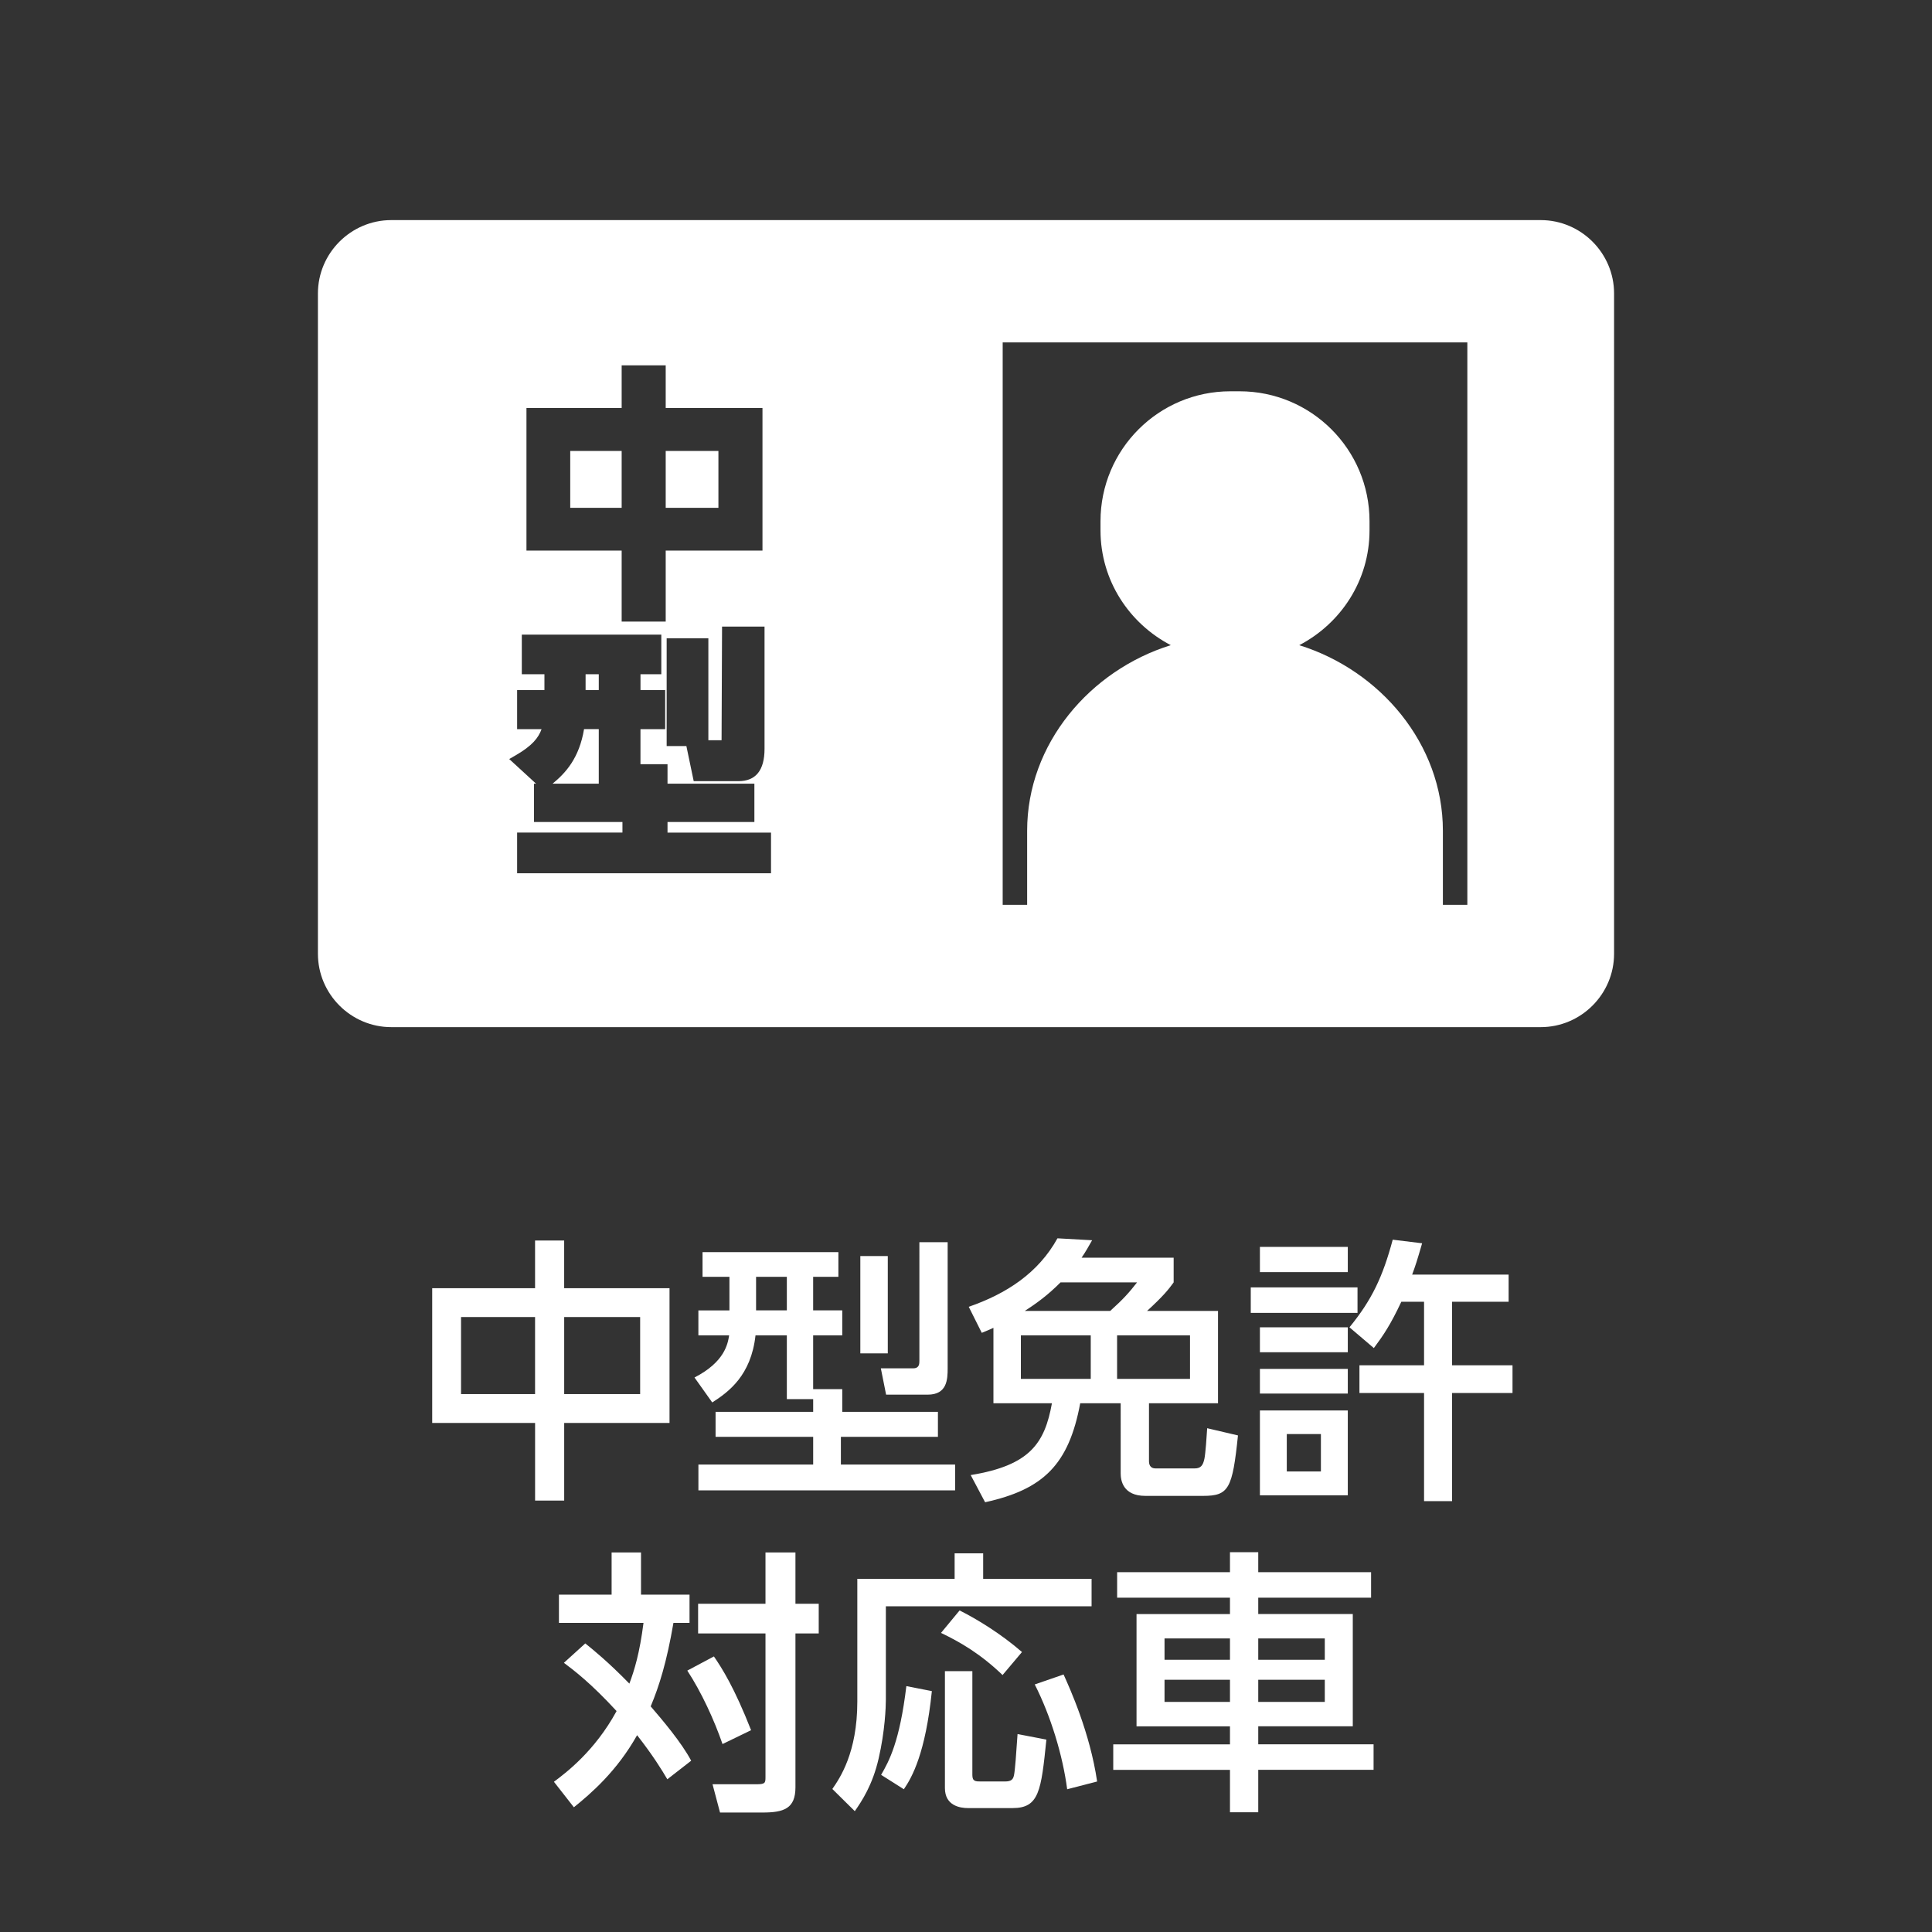
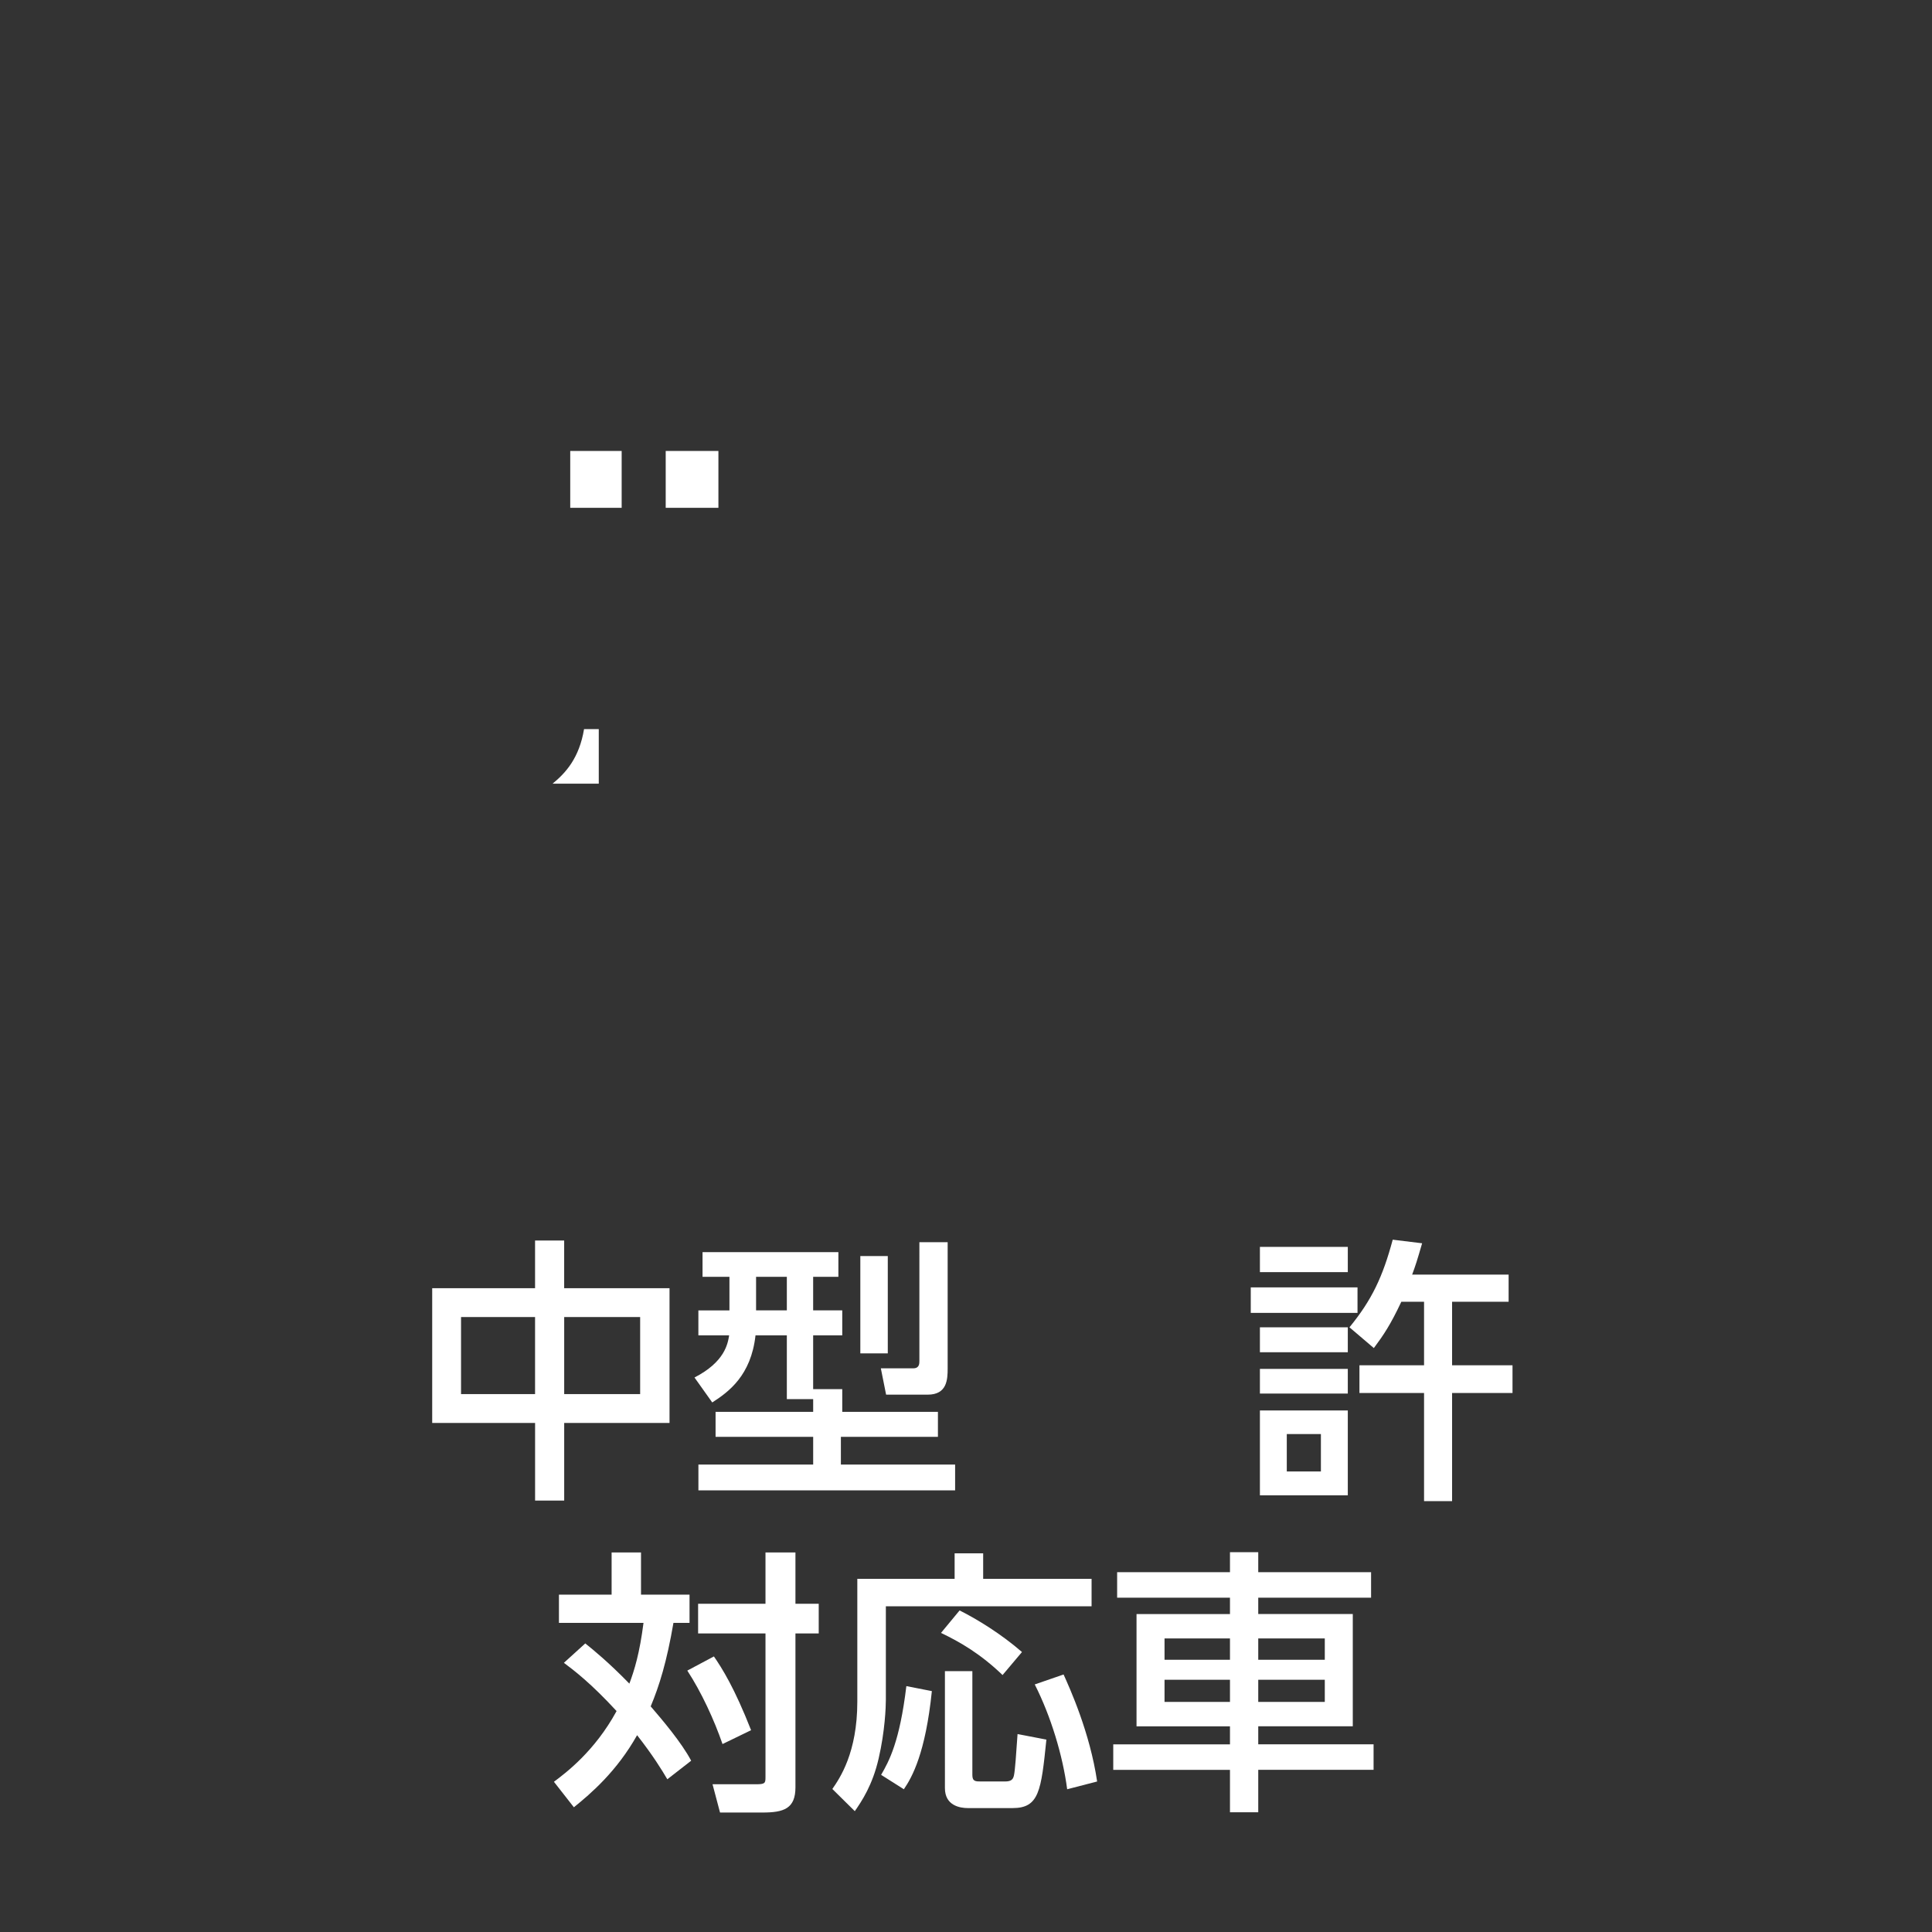
<svg xmlns="http://www.w3.org/2000/svg" version="1.1" x="0px" y="0px" viewBox="0 0 79 79" style="enable-background:new 0 0 79 79;" xml:space="preserve">
  <rect x="0" y="0" width="79" height="79" fill="#333333" stroke="none" />
  <style type="text/css">
	.st0{fill:#FFFFFF;}
	.st1{fill:none;stroke:#FFFFFF;stroke-width:1.5;stroke-linecap:round;stroke-miterlimit:10;}
	.st2{fill:none;stroke:#FFFFFF;stroke-miterlimit:10;}
	.st3{fill:none;stroke:#FFFFFF;stroke-width:3;stroke-miterlimit:10;}
</style>
  <g id="レイヤー_3">
</g>
  <g id="レイヤー_1">
</g>
  <g id="レイヤー_2">
    <g>
      <path class="st0" d="M21.879,52.675v-1.95h1.19v1.95h4.308v5.51H23.07v3.174h-1.19v-3.174h-4.207v-5.51H21.879z M21.879,53.854    h-3.027v3.151h3.027V53.854z M26.176,53.854H23.07v3.151h3.106V53.854z" />
      <path class="st0" d="M33.251,57.21h-1.077v-2.607h-1.281c-0.182,1.644-1.1,2.313-1.769,2.744l-0.726-1.021    c1.235-0.635,1.36-1.372,1.417-1.723h-1.258v-1.021h1.27V52.21h-1.1v-1.009h5.555v1.009h-1.032v1.372h1.19v1.021h-1.19v2.2h1.19    v0.929h3.912v1.021h-3.968v1.134h4.671v1.054H28.558v-1.054h4.693v-1.134h-3.991v-1.021h3.991V57.21z M30.916,52.21v1.372h1.258    V52.21H30.916z M35.179,51.36h1.123v3.979h-1.123V51.36z M37.594,50.793h1.156v5.158c0,0.454-0.022,1.077-0.816,1.077h-1.701    l-0.215-1.077h1.326c0.25,0,0.25-0.193,0.25-0.306V50.793z" />
-       <path class="st0" d="M47.991,51.428v1.009c-0.204,0.284-0.419,0.556-1.088,1.168h2.902v3.775h-2.823v2.358    c0,0.113,0.023,0.306,0.272,0.306h1.598c0.25,0,0.34-0.125,0.397-0.397c0.045-0.215,0.091-0.896,0.113-1.247l1.259,0.295    c-0.227,2.188-0.375,2.472-1.429,2.472h-2.358c-0.918,0-1.009-0.635-1.009-0.918V57.38H44.17    c-0.465,2.505-1.508,3.526-3.889,4.047l-0.589-1.111c2.438-0.396,3.027-1.315,3.322-2.936h-2.392v-3.084    c-0.193,0.091-0.238,0.102-0.477,0.204l-0.533-1.065c1.542-0.533,2.846-1.383,3.628-2.8l1.417,0.079    c-0.147,0.261-0.261,0.465-0.431,0.714H47.991z M44.601,54.603h-2.857v1.78h2.857V54.603z M43.366,52.437    c-0.533,0.533-0.975,0.851-1.463,1.168h3.492c0.544-0.488,0.782-0.76,1.1-1.168H43.366z M48.66,54.603h-2.982v1.78h2.982V54.603z" />
      <path class="st0" d="M55.509,52.641v1.043h-4.365v-1.043H55.509z M55.112,50.986v1.032h-3.594v-1.032H55.112z M55.112,54.274v1.02    h-3.594v-1.02H55.112z M55.112,55.975v1.009h-3.594v-1.009H55.112z M55.112,57.675v3.469h-3.594v-3.469H55.112z M54.012,58.639    h-1.395v1.53h1.395V58.639z M55.18,54.274c0.918-1.123,1.36-2.063,1.769-3.583l1.202,0.147c-0.204,0.703-0.272,0.918-0.408,1.281    h3.945v1.111h-2.312v2.596h2.471v1.134h-2.471v4.421H58.23v-4.421h-2.642v-1.134h2.642v-2.596H57.3    c-0.442,0.941-0.726,1.36-1.123,1.893L55.18,54.274z" />
      <path class="st0" d="M23.932,67.2c0.34,0.272,0.952,0.771,1.803,1.644c0.204-0.544,0.419-1.236,0.578-2.483h-3.458v-1.156h2.154    v-1.724h1.202v1.724h1.984v1.156h-0.658c-0.272,1.587-0.578,2.574-0.93,3.413c0.477,0.555,1.259,1.474,1.655,2.222l-0.975,0.759    c-0.227-0.385-0.579-0.963-1.236-1.803c-0.828,1.474-1.882,2.381-2.585,2.948l-0.816-1.043c0.487-0.363,1.667-1.247,2.562-2.891    c-1.054-1.145-1.746-1.667-2.154-1.973L23.932,67.2z M29.192,67.732c0.329,0.477,0.839,1.281,1.52,3.016l-1.168,0.567    c-0.34-0.986-0.862-2.12-1.44-3.004L29.192,67.732z M32.526,63.481v2.098h0.952v1.213h-0.952v6.292    c0,0.873-0.477,1.031-1.349,1.031h-1.735l-0.306-1.156h1.78c0.363,0,0.385-0.045,0.385-0.283v-5.884h-2.755v-1.213h2.755v-2.098    H32.526z" />
-       <path class="st0" d="M39.034,63.515h1.168v1.043h4.433v1.123h-8.412v3.82c0,0.284-0.034,1.281-0.295,2.404    c-0.249,1.088-0.691,1.746-0.975,2.154l-0.918-0.907c0.306-0.442,1.021-1.485,1.021-3.571v-5.022h3.979V63.515z M38.104,69.15    c-0.261,2.54-0.805,3.514-1.145,4.013l-0.93-0.589c0.329-0.567,0.76-1.361,1.032-3.628L38.104,69.15z M39.238,65.851    c0.703,0.352,1.689,0.952,2.551,1.701l-0.794,0.941c-0.896-0.862-1.734-1.349-2.517-1.723L39.238,65.851z M38.638,68.333h1.122    v4.251c0,0.261,0.136,0.261,0.352,0.261h0.986c0.272,0,0.329-0.102,0.363-0.25c0.045-0.204,0.091-0.873,0.147-1.689l1.179,0.227    c-0.215,2.097-0.295,2.8-1.383,2.8h-1.825c-0.329,0-0.941-0.102-0.941-0.816V68.333z M43.49,68.47    c0.25,0.555,1.077,2.369,1.372,4.376l-1.225,0.317c-0.181-1.383-0.669-2.993-1.326-4.286L43.49,68.47z" />
+       <path class="st0" d="M39.034,63.515h1.168v1.043h4.433v1.123h-8.412v3.82c0,0.284-0.034,1.281-0.295,2.404    c-0.249,1.088-0.691,1.746-0.975,2.154l-0.918-0.907c0.306-0.442,1.021-1.485,1.021-3.571v-5.022h3.979V63.515z M38.104,69.15    c-0.261,2.54-0.805,3.514-1.145,4.013l-0.93-0.589c0.329-0.567,0.76-1.361,1.032-3.628L38.104,69.15z M39.238,65.851    c0.703,0.352,1.689,0.952,2.551,1.701l-0.794,0.941c-0.896-0.862-1.734-1.349-2.517-1.723L39.238,65.851z M38.638,68.333h1.122    v4.251c0,0.261,0.136,0.261,0.352,0.261h0.986c0.272,0,0.329-0.102,0.363-0.25c0.045-0.204,0.091-0.873,0.147-1.689l1.179,0.227    c-0.215,2.097-0.295,2.8-1.383,2.8h-1.825c-0.329,0-0.941-0.102-0.941-0.816V68.333z M43.49,68.47    c0.25,0.555,1.077,2.369,1.372,4.376l-1.225,0.317c-0.181-1.383-0.669-2.993-1.326-4.286z" />
      <path class="st0" d="M56.064,65.329H51.45v0.669h3.866v4.591H51.45v0.737h4.716v1.043H51.45v1.734h-1.156V72.37h-4.773v-1.043    h4.773v-0.737h-3.821v-4.591h3.821v-0.669h-4.614v-1.043h4.614V63.47h1.156v0.816h4.614V65.329z M47.618,66.996v0.873h2.676    v-0.873H47.618z M47.618,68.685v0.907h2.676v-0.907H47.618z M51.45,66.996v0.873h2.721v-0.873H51.45z M51.45,68.685v0.907h2.721    v-0.907H51.45z" />
    </g>
    <g>
      <g>
        <rect x="23.317" y="18.44" class="st0" width="2.103" height="2.325" />
        <path class="st0" d="M22.595,32.044h1.889v-2.23h-0.602C23.687,30.987,23.142,31.598,22.595,32.044z" />
-         <path class="st0" d="M63,9H16c-1.65,0-3,1.35-3,3v27c0,1.65,1.35,3,3,3h47c1.65,0,3-1.35,3-3V12C66,10.35,64.65,9,63,9z      M29.505,30.269l0.02-4.648h1.737v5c0,0.876-0.358,1.321-1.065,1.321h-1.831l-0.3-1.436H27.26v-4.407h1.705v4.169H29.505z      M21.527,16.682h3.893v-1.744h1.801v1.744h3.957v5.832h-3.957v2.903H25.42v-2.903h-3.893V16.682z M31.528,35.707H21.145v-1.663     h4.307v-0.433h-3.616v-1.567h0.083l-1.097-1.007l0.265-0.153c0.674-0.39,0.926-0.708,1.058-1.069h-1v-1.599h1.117V27.57h-0.925     v-1.62h5.704v1.62h-0.851v0.646H27.2v1.599h-1.011v1.433h1.106v0.797h3.552v1.567h-3.552v0.433h4.232V35.707z M60,37h-1v-2.25     v-0.781c0-3.552-2.569-6.559-5.874-7.587c1.7-0.886,2.874-2.644,2.874-4.694v-0.375C56,18.378,53.621,16,50.687,16h-0.375     C47.378,16,45,18.378,45,21.312v0.375c0,2.05,1.174,3.808,2.874,4.694C44.569,27.41,42,30.417,42,33.969v0.781V37h-1V14h19V37z" />
        <rect x="27.221" y="18.44" class="st0" width="2.155" height="2.325" />
-         <rect x="23.945" y="27.57" class="st0" width="0.539" height="0.646" />
      </g>
    </g>
  </g>
</svg>